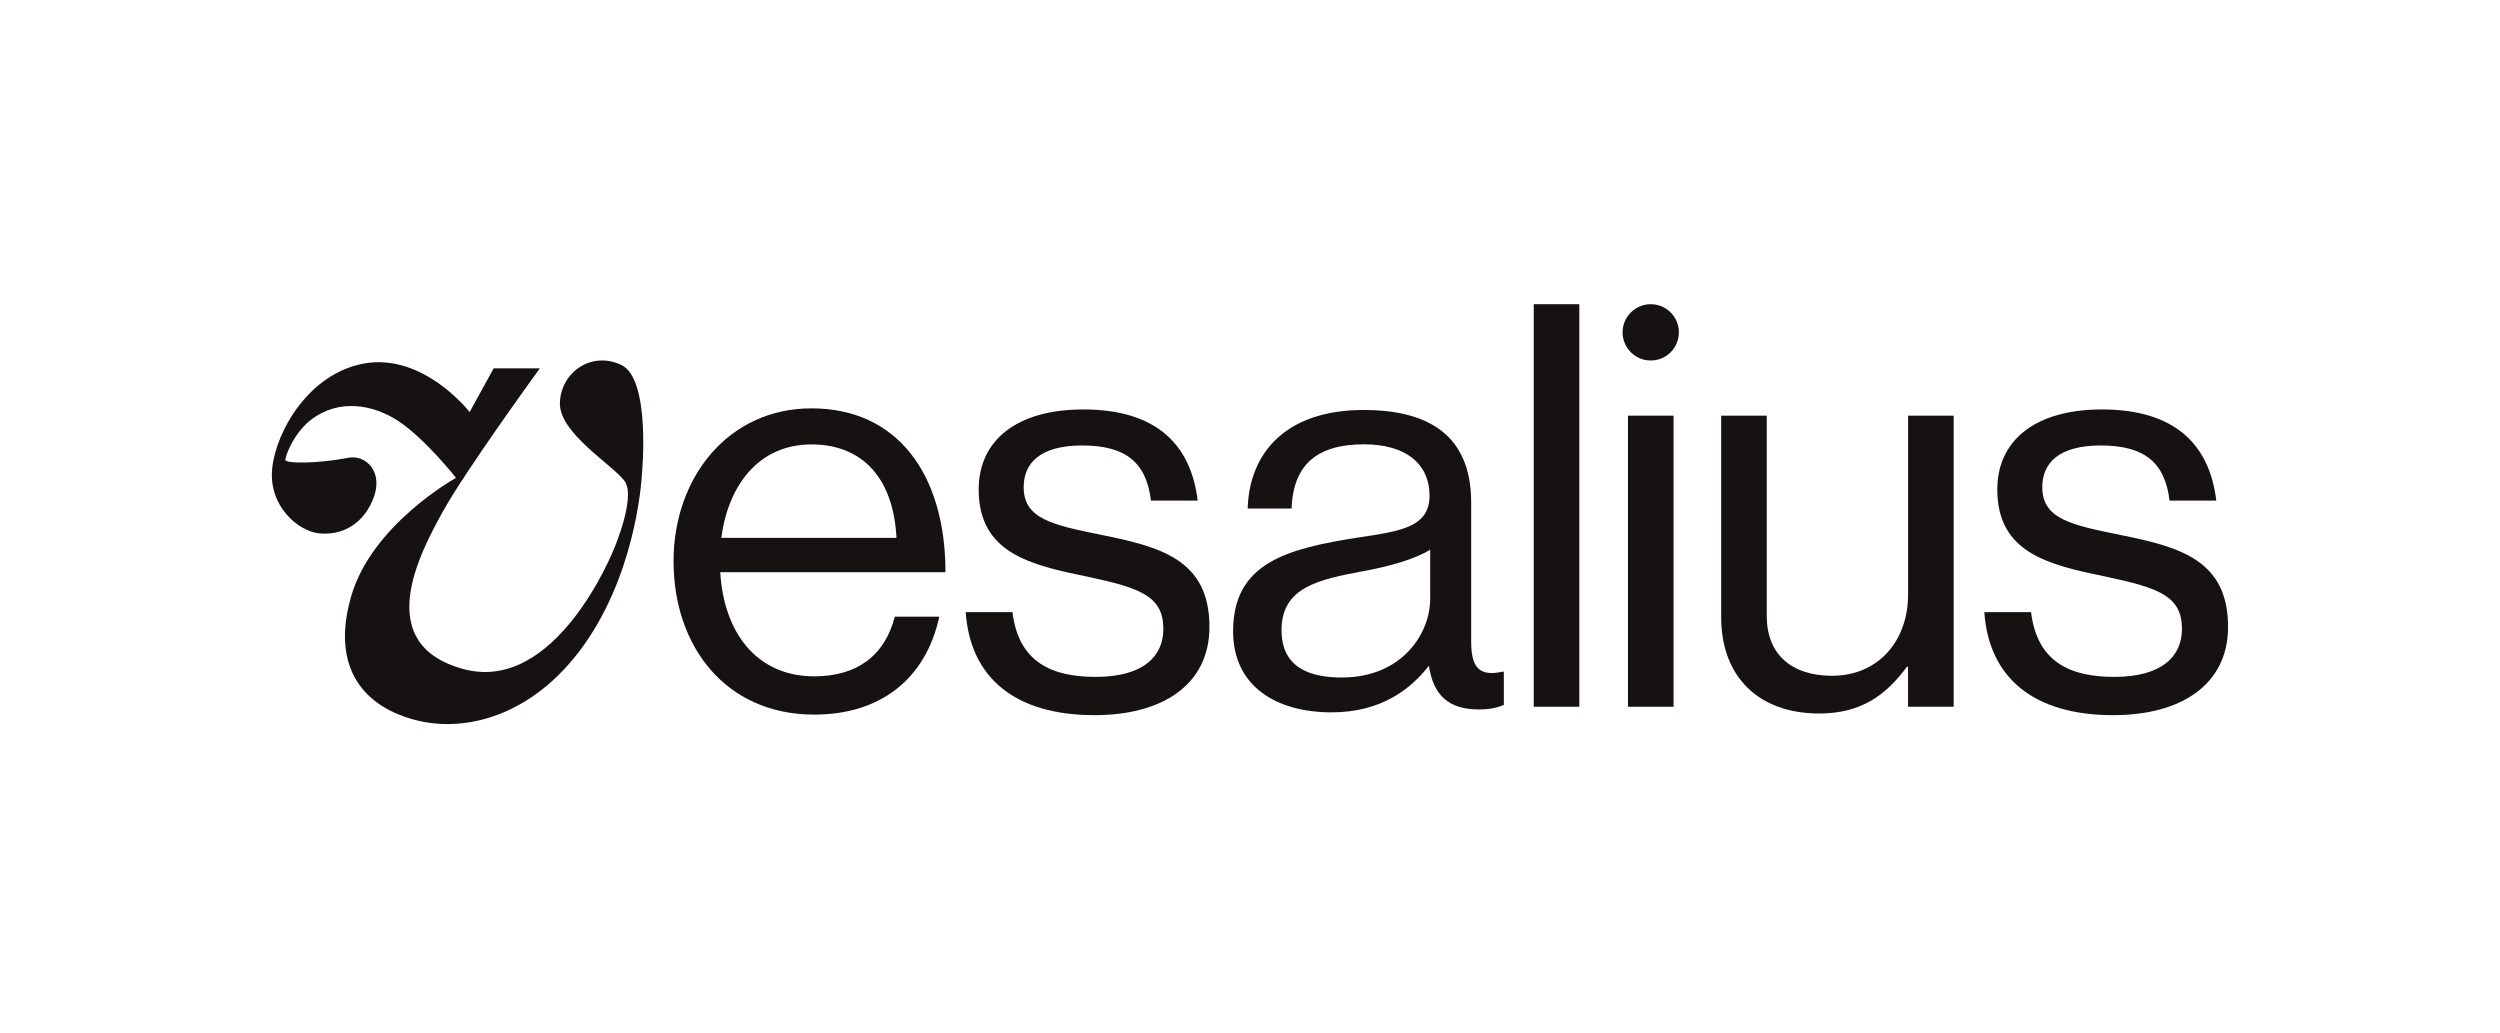
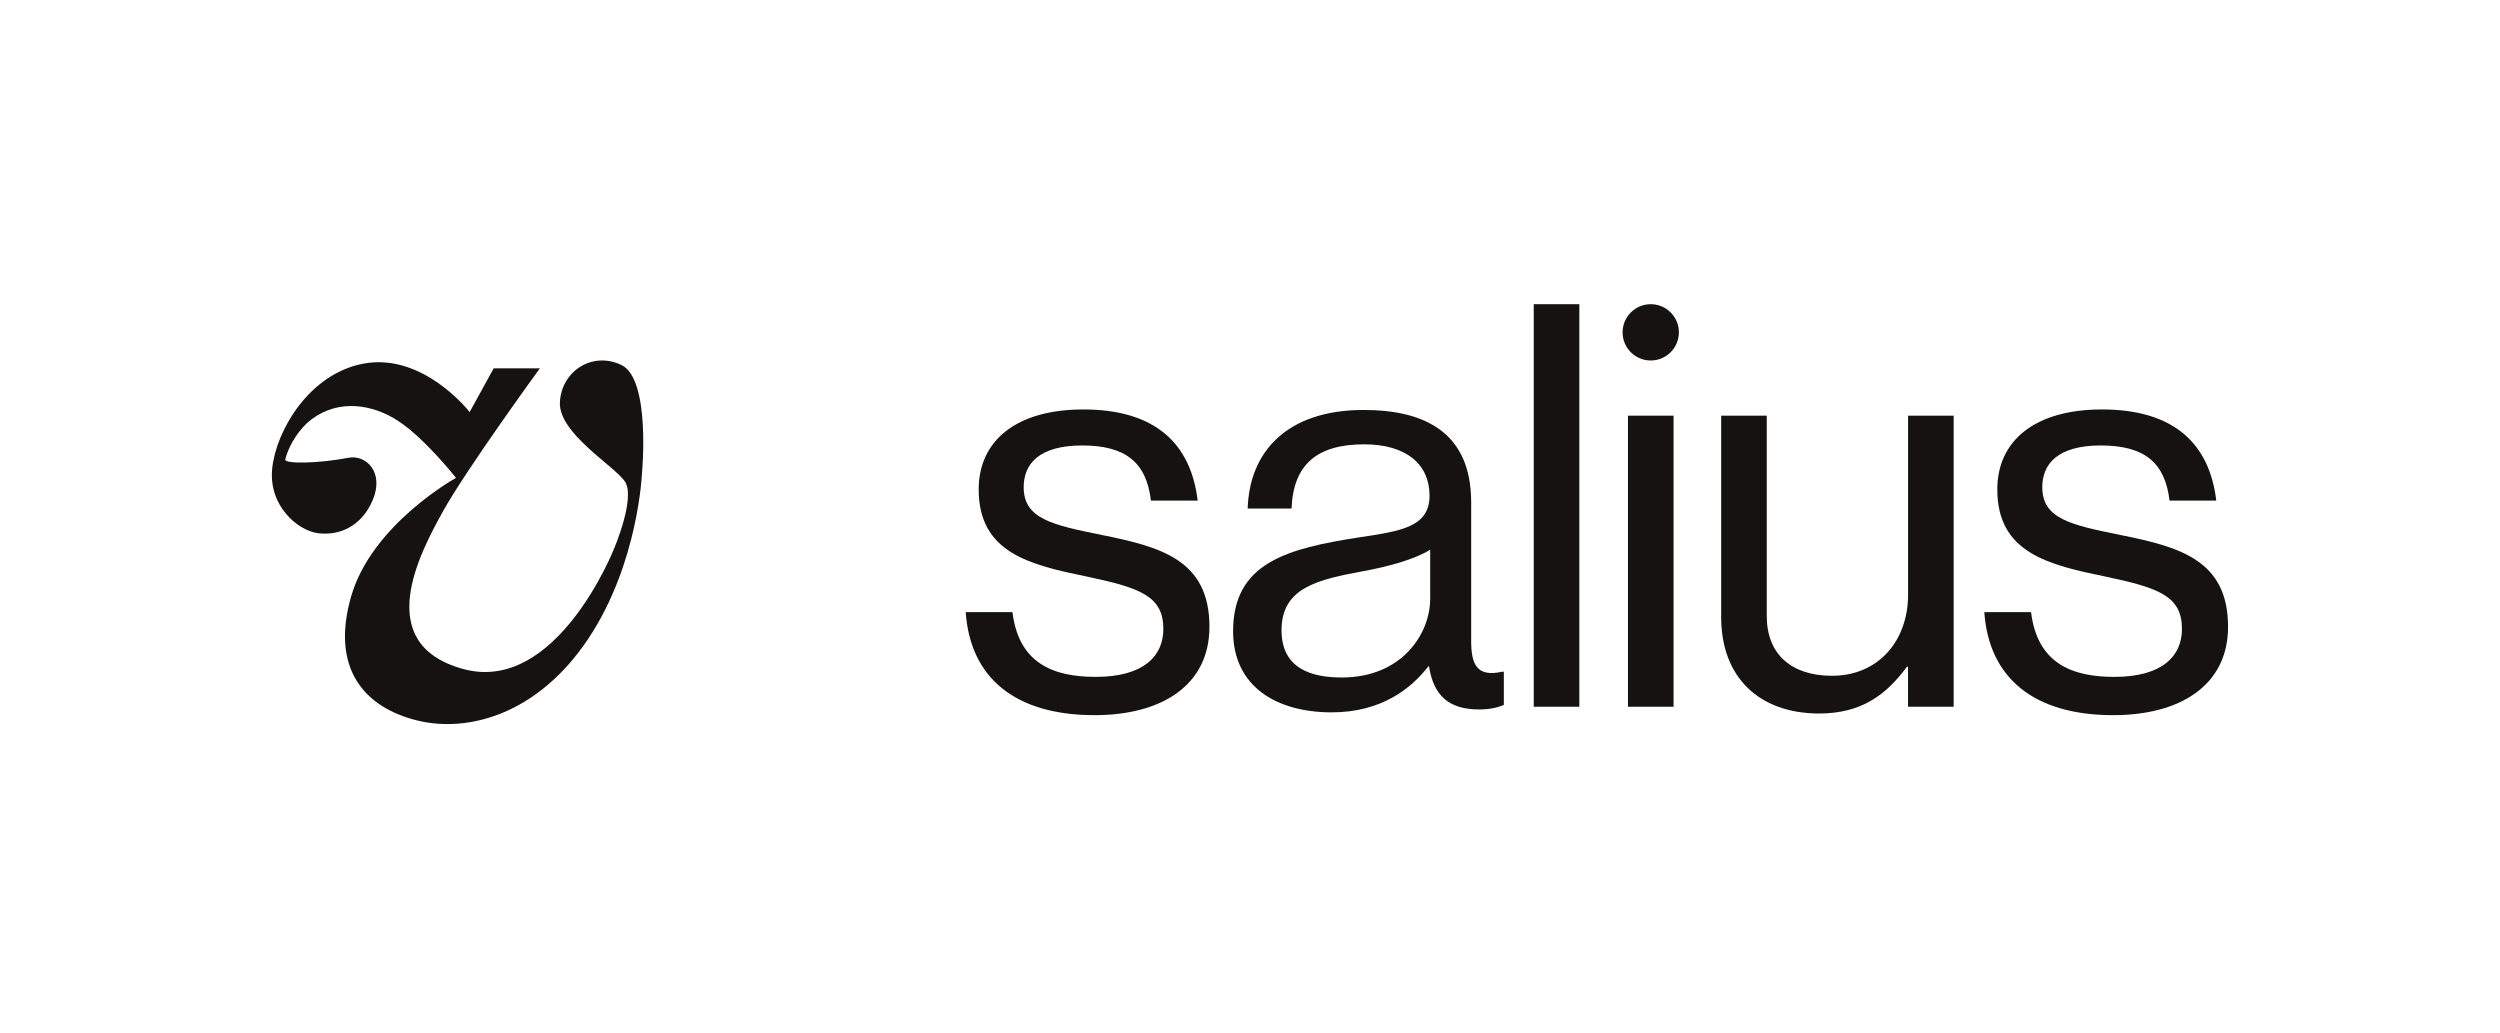
<svg xmlns="http://www.w3.org/2000/svg" id="Layer_1" data-name="Layer 1" viewBox="0 0 543.41 224.57">
  <defs>
    <style>
      .cls-1 {
        fill: #171212;
      }
    </style>
  </defs>
  <path class="cls-1" d="M107.33,80.06h10.02s-15.97,21.93-21.06,31.08c-5.08,9.15-15.53,28.8,4.36,34.27,20.33,5.59,32.82-26.14,32.82-26.14,0,0,4.79-11.18,2.32-14.67s-14.38-10.46-14.09-17.14,6.96-11.18,13.36-8.13,4.5,23.31,4.5,23.31c0,0-.73,19.68-11.62,36.09-10.89,16.41-26.05,20.66-37.32,17.86-11.4-2.83-18.81-11.25-14.3-26.94,4.5-15.68,22.8-25.78,22.8-25.78,0,0-7.46-9.48-13.58-13-5.81-3.34-13.07-3.99-18.81,1.09-2.59,2.47-4.21,5.71-4.72,7.91-.24,1.02,7.41.87,13.65-.36,3.89-.77,7.91,3.12,5.37,9.15-2.54,6.03-7.55,7.79-11.91,7.24s-10.82-5.93-9.95-14.13c.87-8.21,8.06-20.52,19.82-22.73,13.07-2.44,23.09,10.53,23.09,10.53l5.23-9.51Z" />
-   <path class="cls-1" d="M146.4,122.05c0-18.36,11.99-33.29,29.98-33.29,18.97,0,29.13,14.69,29.13,35.61h-48.95c.73,12.85,7.71,22.64,20.44,22.64,9.18,0,15.3-4.41,17.5-12.97h9.67c-2.94,13.58-12.85,21.29-27.17,21.29-19.34,0-30.59-14.93-30.59-33.29ZM156.8,116.91h38.06c-.61-12.6-7.1-20.31-18.48-20.31s-18.11,8.81-19.58,20.31Z" />
  <path class="cls-1" d="M209.91,133.06h10.16c1.35,11.01,8.69,14.07,18.11,14.07,10.4,0,14.69-4.53,14.69-10.4,0-7.1-4.9-8.93-16.52-11.38-12.48-2.57-23.62-5.14-23.62-18.97,0-10.52,8.08-17.38,22.76-17.38,15.66,0,23.37,7.46,24.84,19.82h-10.16c-.98-8.32-5.51-11.99-14.93-11.99s-12.73,4.04-12.73,9.06c0,6.85,6.12,8.2,17.01,10.4,12.73,2.57,23.37,5.38,23.37,19.95,0,12.73-10.4,19.21-24.96,19.21-17.38,0-27.04-8.2-28.02-22.39Z" />
  <path class="cls-1" d="M310.62,144.81h-.12c-3.79,4.9-10.28,10.03-21.05,10.03-11.99,0-21.42-5.63-21.42-17.62,0-14.93,11.75-17.99,27.53-20.44,8.93-1.35,15.17-2.2,15.17-9.06s-5.14-11.14-14.2-11.14c-10.28,0-15.42,4.41-15.79,13.95h-9.54c.37-12.24,8.44-21.42,25.21-21.42,13.46,0,23.37,5.02,23.37,20.07v30.1c0,5.14,1.22,7.95,6.73,6.73h.37v7.22c-1.22.49-2.81.98-5.38.98-6.49,0-9.91-2.94-10.89-9.42ZM310.87,130.25v-10.77c-3.3,2.08-9.06,3.67-14.44,4.65-9.91,1.84-17.87,3.55-17.87,12.85,0,8.44,6.61,10.28,13.09,10.28,13.22,0,19.21-9.67,19.21-17.01Z" />
  <path class="cls-1" d="M333.38,66.12h9.91v87.5h-9.91v-87.5Z" />
  <path class="cls-1" d="M353.86,90.35h9.91v63.27h-9.91v-63.27Z" />
  <path class="cls-1" d="M414.74,153.62v-8.69h-.24c-4.53,6.12-9.91,10.16-19.09,10.16-12.97,0-21.29-7.83-21.29-20.93v-43.81h9.91v43.57c0,8.2,5.26,12.97,14.2,12.97,10.03,0,16.52-7.59,16.52-17.62v-38.92h9.91v63.27h-9.91Z" />
  <path class="cls-1" d="M431.32,133.06h10.16c1.35,11.01,8.69,14.07,18.11,14.07,10.4,0,14.69-4.53,14.69-10.4,0-7.1-4.9-8.93-16.52-11.38-12.48-2.57-23.62-5.14-23.62-18.97,0-10.52,8.08-17.38,22.76-17.38,15.66,0,23.37,7.46,24.84,19.82h-10.16c-.98-8.32-5.51-11.99-14.93-11.99s-12.73,4.04-12.73,9.06c0,6.85,6.12,8.2,17.01,10.4,12.73,2.57,23.37,5.38,23.37,19.95,0,12.73-10.4,19.21-24.96,19.21-17.38,0-27.04-8.2-28.02-22.39Z" />
  <circle class="cls-1" cx="358.81" cy="72.24" r="6.12" />
</svg>